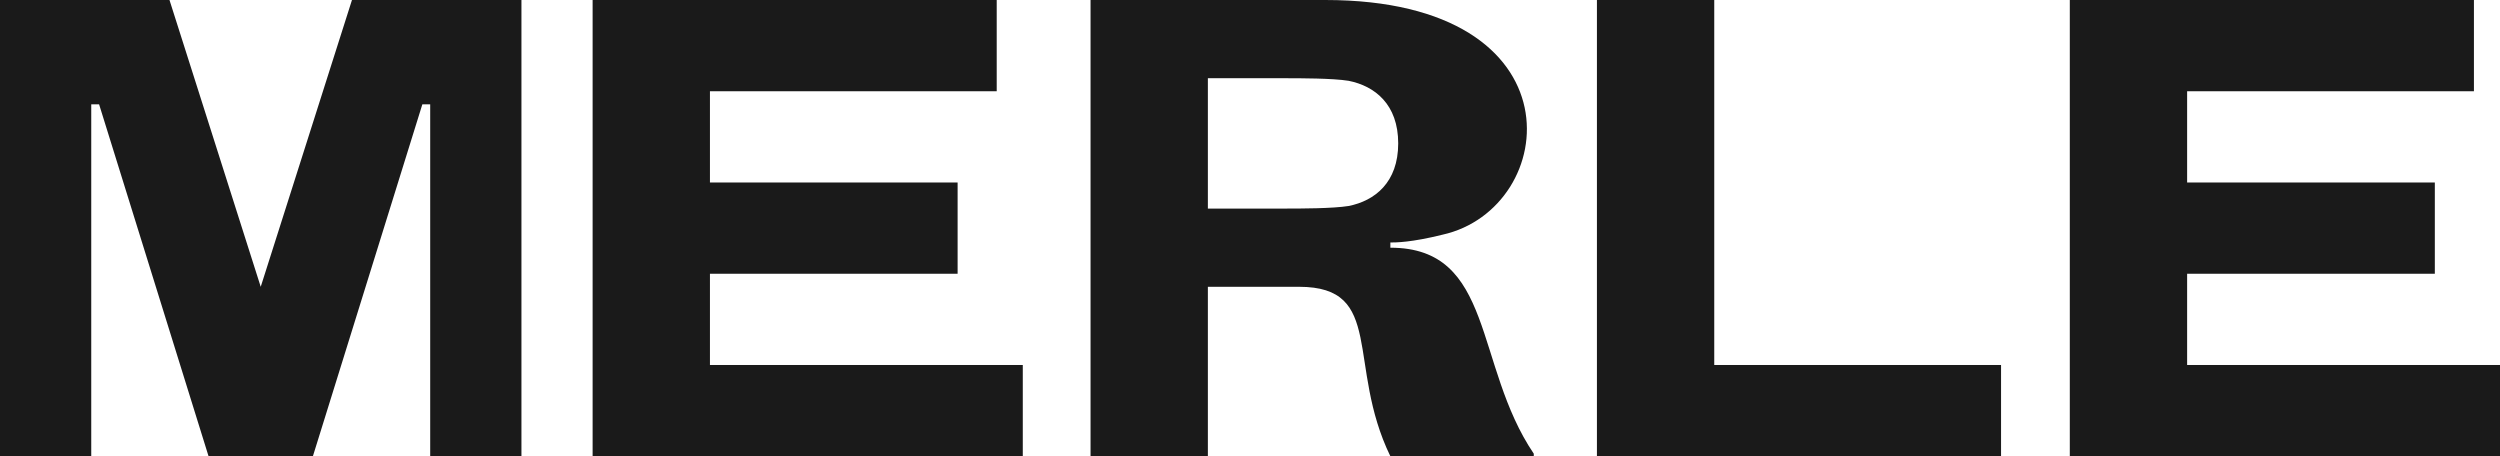
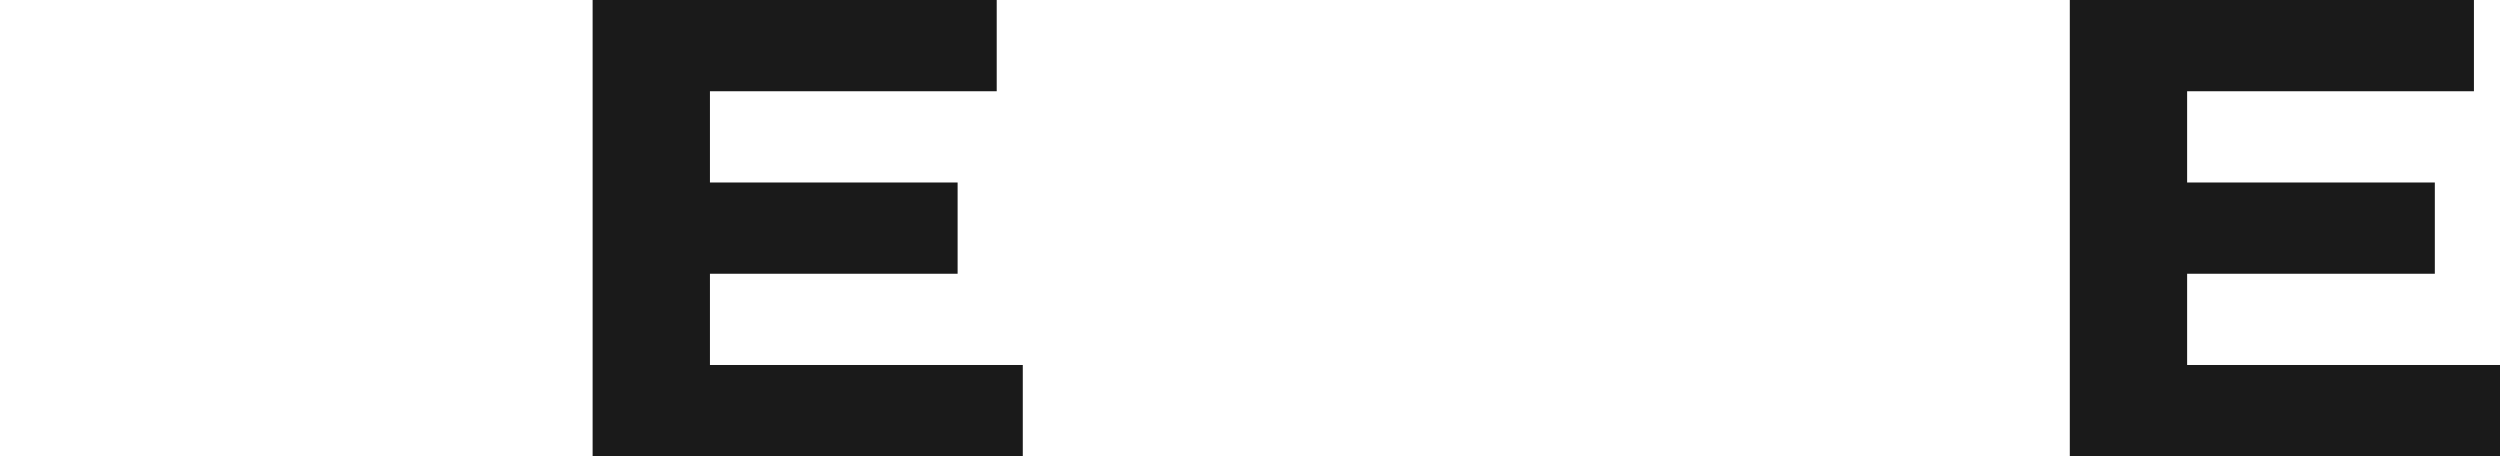
<svg xmlns="http://www.w3.org/2000/svg" id="Layer_2" viewBox="0 0 733.44 133.86">
  <defs>
    <style>.cls-1{fill:#1a1a1a;stroke-width:0px;}</style>
  </defs>
  <g id="Layer_1-2">
-     <polygon class="cls-1" points="76.49 84.14 49.72 0 0 0 0 133.86 26.77 133.86 26.77 30.6 29.07 30.6 61.19 133.86 91.79 133.86 123.91 30.6 126.21 30.6 126.21 133.86 152.98 133.86 152.98 0 103.26 0 76.49 84.14" />
    <polygon class="cls-1" points="208.28 80.31 280.94 80.31 280.94 53.54 208.28 53.54 208.28 26.77 292.41 26.77 292.41 0 208.28 0 173.86 0 173.86 133.86 208.28 133.86 300.06 133.86 300.06 107.08 208.28 107.08 208.28 80.31" />
-     <path class="cls-1" d="M407.9,72.67v-1.53c1.53,0,6.12,0,15.3-2.29C457.62,61.19,464.51,0,388.78,0h-68.84v133.86h34.42v-49.72h26.77c25.24,0,13.77,22.95,26.77,49.72h42.07v-.76c-17.59-26.01-11.47-60.43-42.07-60.43ZM395.67,60.43c-4.59.76-14.53.76-18.36.76h-22.95V22.95h22.95c3.82,0,13.77,0,18.36.76,7.65,1.53,14.53,6.88,14.53,18.36s-6.88,16.83-14.53,18.36Z" />
-     <polygon class="cls-1" points="502.92 0 468.5 0 468.5 133.86 587.06 133.86 587.06 107.08 502.92 107.08 502.92 0" />
    <polygon class="cls-1" points="641.65 107.08 641.65 80.31 714.32 80.31 714.32 53.54 641.65 53.54 641.65 26.77 725.79 26.77 725.79 0 641.65 0 607.23 0 607.23 133.86 641.65 133.86 733.44 133.86 733.44 107.08 641.65 107.08" />
  </g>
</svg>